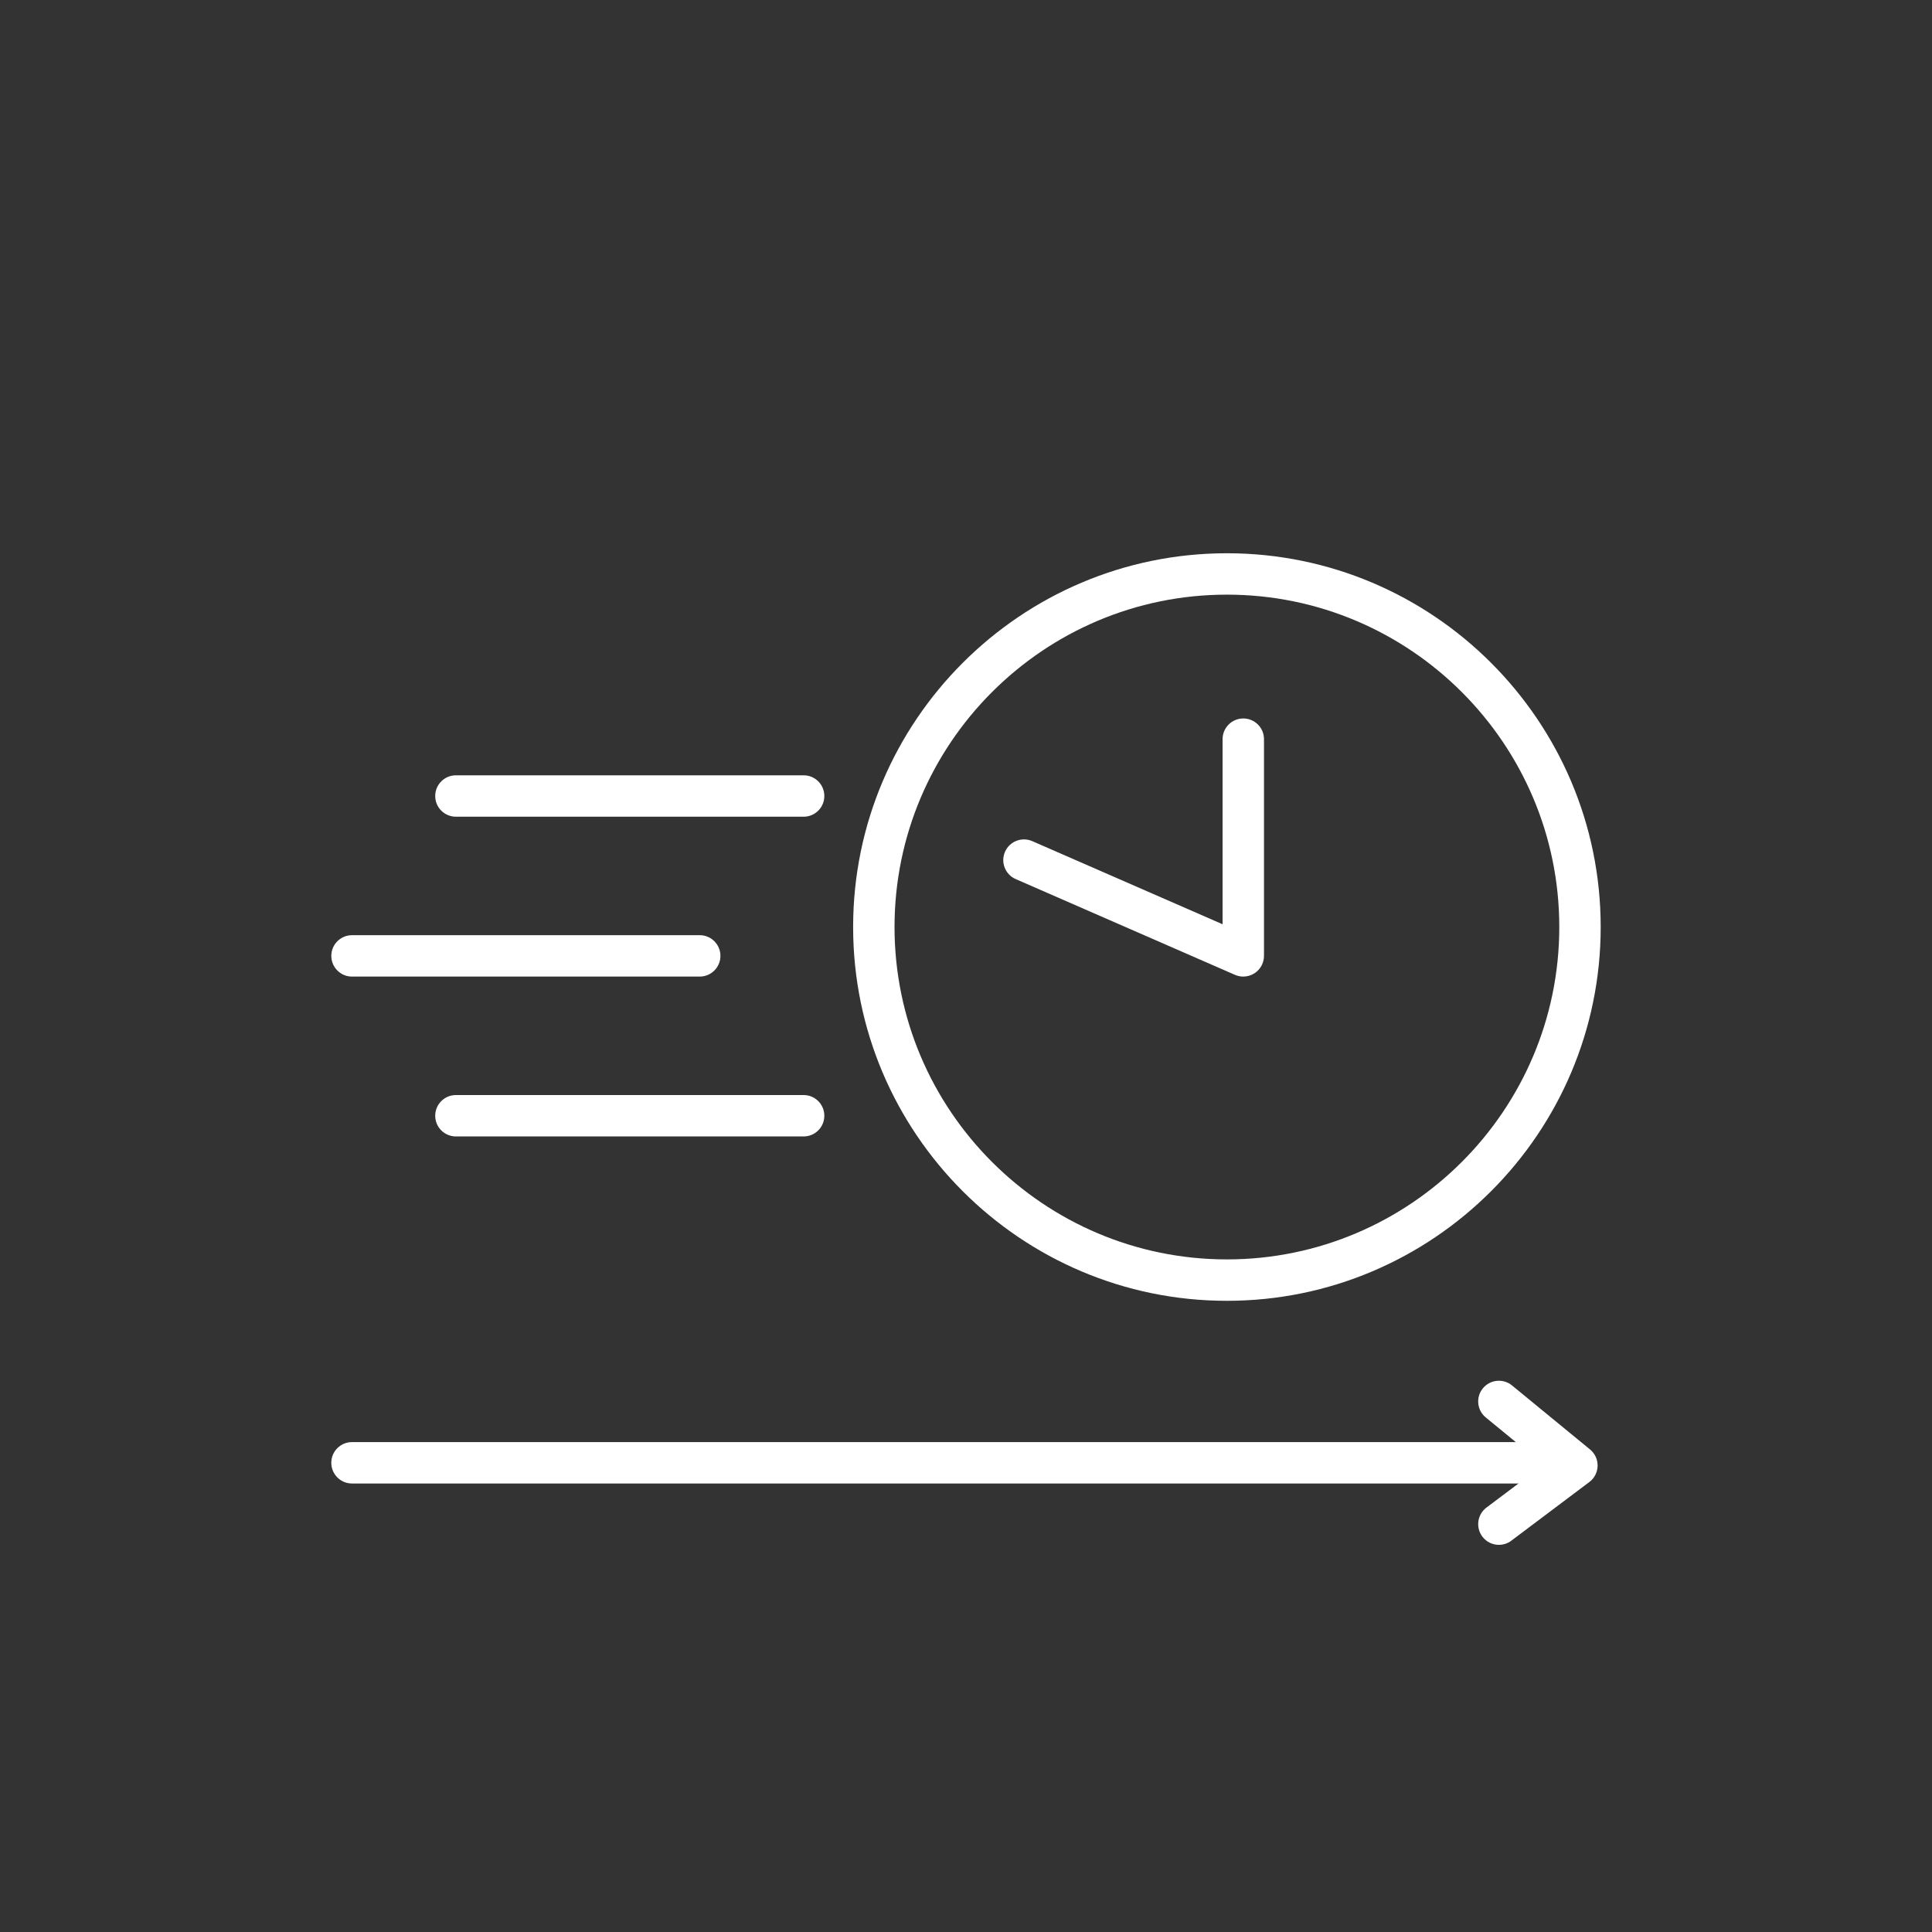
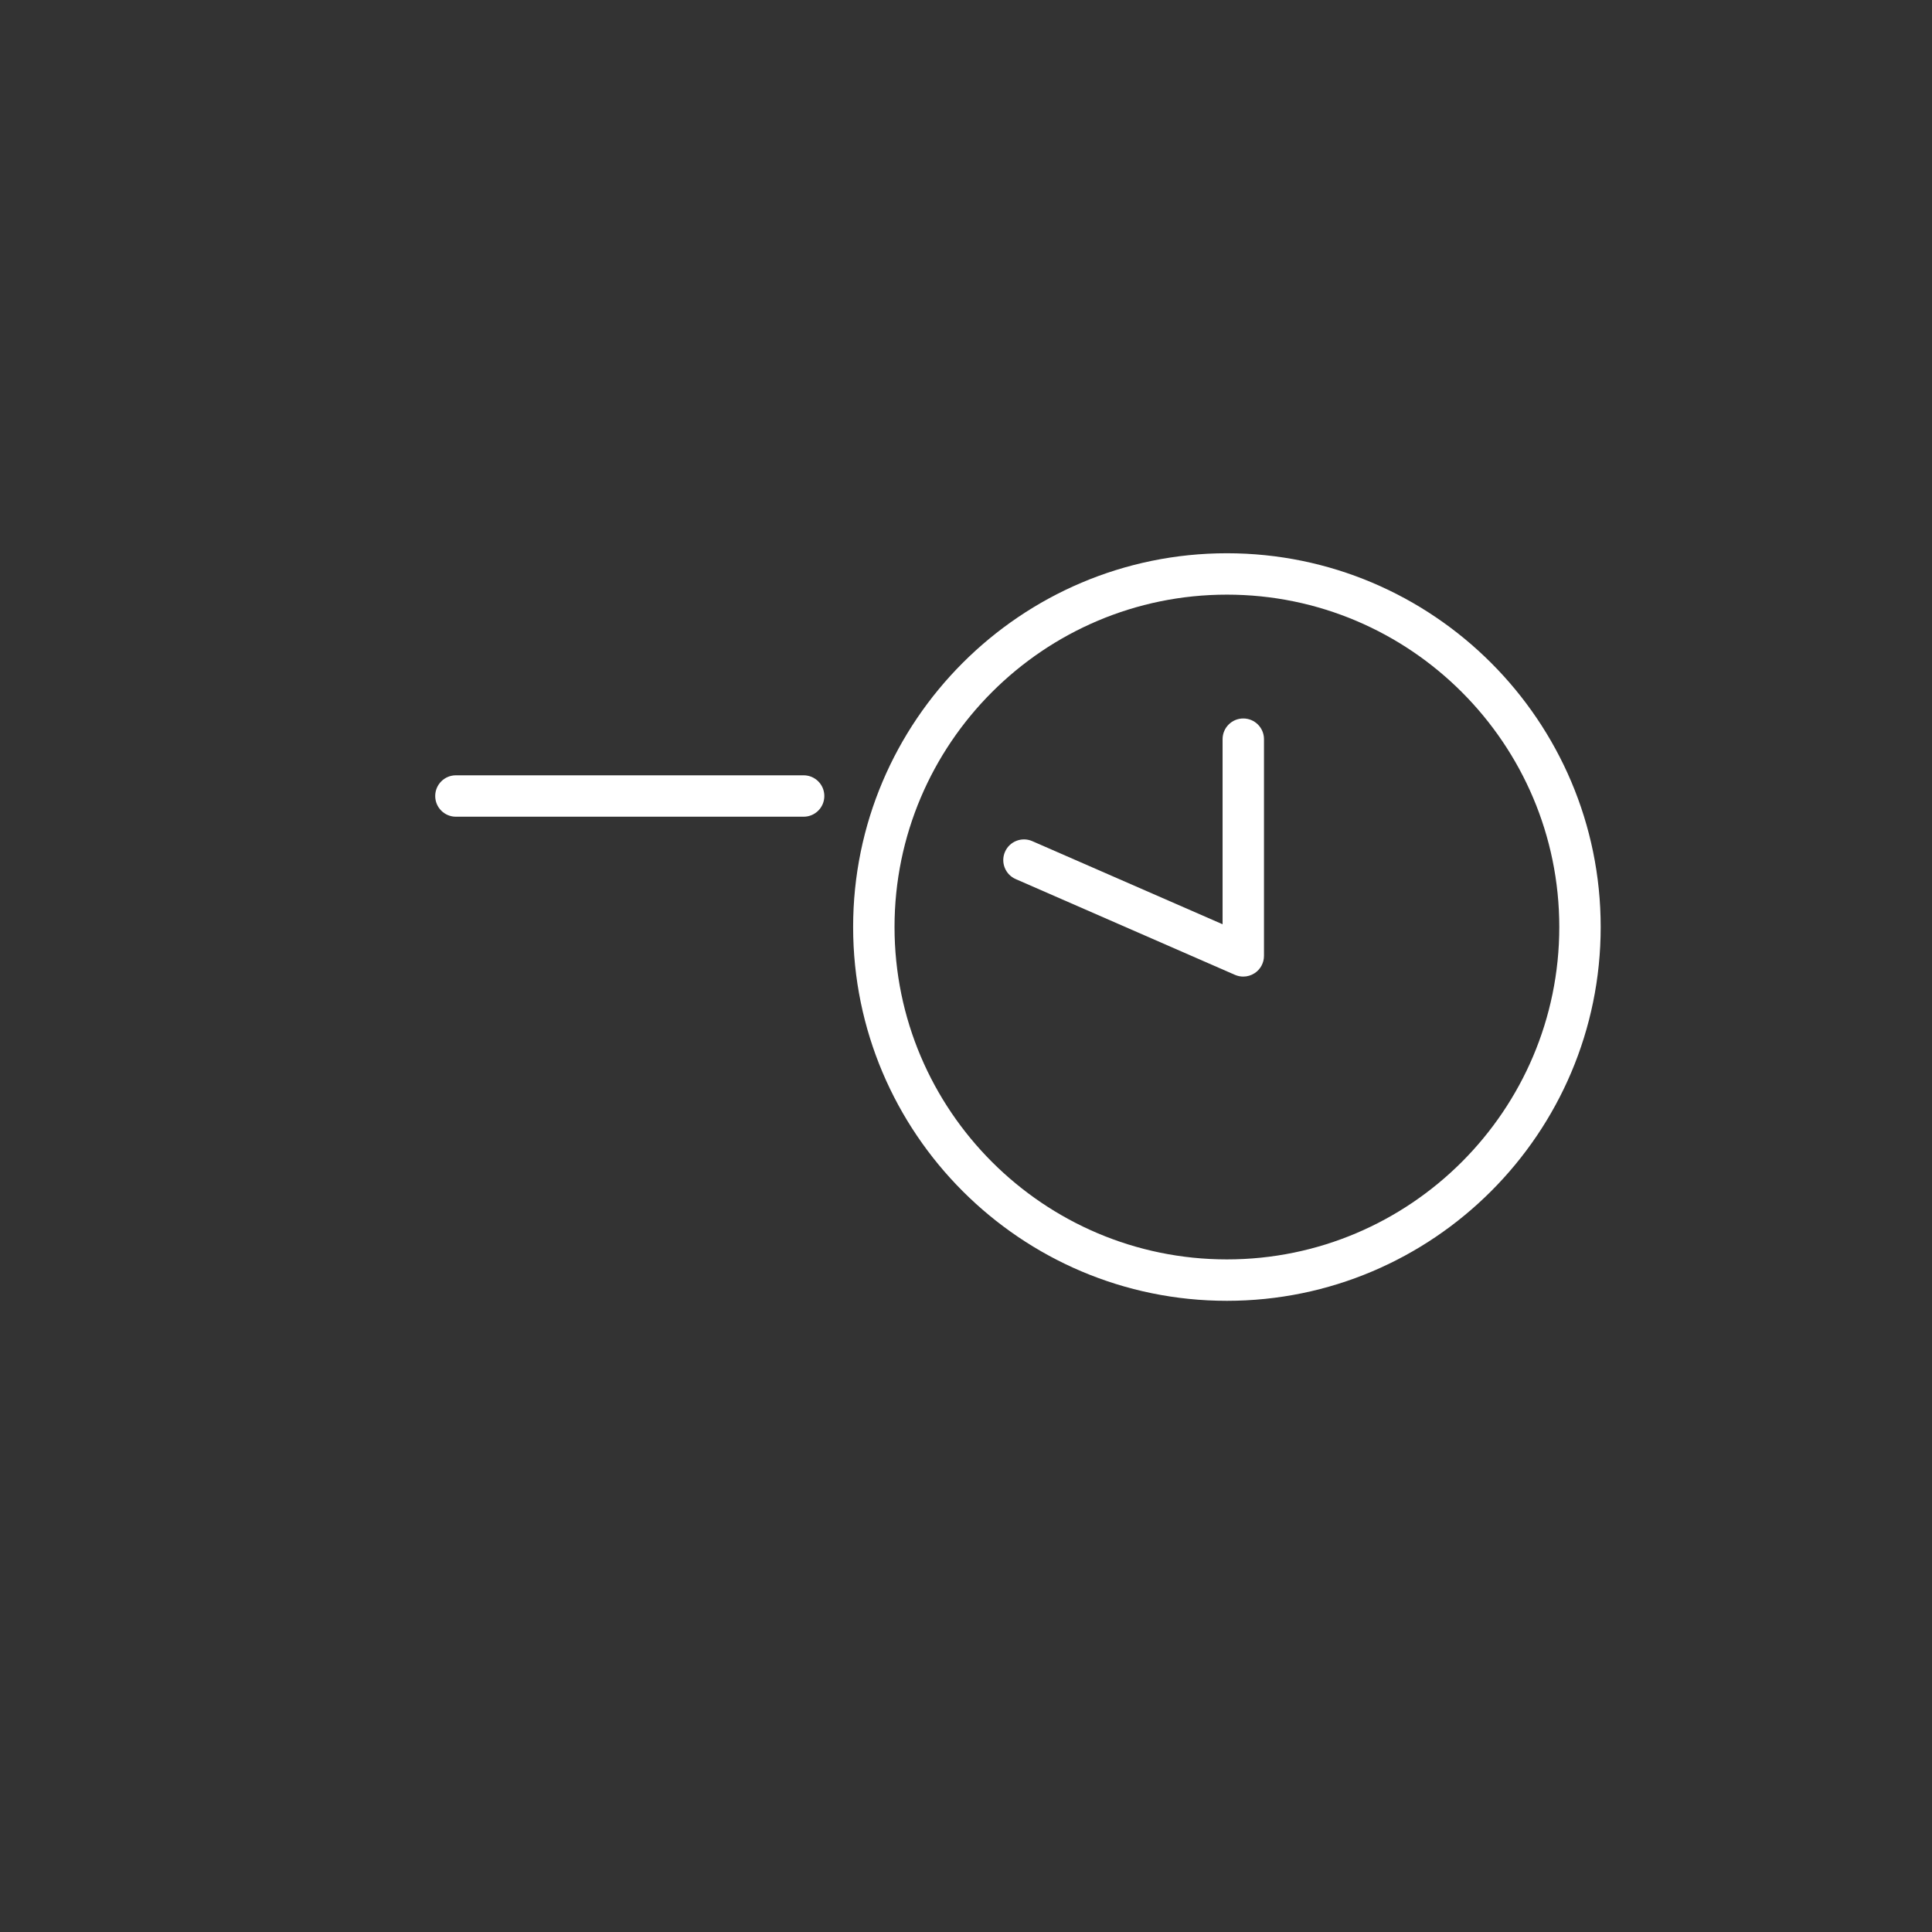
<svg xmlns="http://www.w3.org/2000/svg" version="1.1" x="0px" y="0px" viewBox="-20 -20 140 140" xml:space="preserve" data-icon="true" fill="#FFFFFF">
  <rect x="-20" y="-20" width="140" height="140" fill="#333333" stroke="none" />
  <g>
    <g>
      <path fill="#FFFFFF" d="M68.906,74.262c-14.935,0-27.085-12.15-27.085-27.086c0-14.935,12.151-27.085,27.085-27.085    c14.936,0,27.086,12.15,27.086,27.085C95.992,62.111,83.842,74.262,68.906,74.262z M68.906,23.09    c-13.28,0-24.085,10.805-24.085,24.085c0,13.281,10.805,24.086,24.085,24.086c13.281,0,24.086-10.805,24.086-24.086    C92.992,33.895,82.188,23.09,68.906,23.09z" />
    </g>
  </g>
  <g>
    <g>
      <path fill="#FFFFFF" d="M70.092,50.767c-0.204,0-0.408-0.041-0.601-0.125L53.6,43.701c-0.759-0.332-1.105-1.216-0.774-1.975    c0.331-0.758,1.217-1.105,1.976-0.774l13.791,6.023V33.563c0-0.829,0.672-1.5,1.5-1.5s1.5,0.671,1.5,1.5v15.703    c0,0.506-0.255,0.978-0.679,1.255C70.665,50.684,70.379,50.767,70.092,50.767z" />
    </g>
  </g>
  <g>
    <g>
      <line fill="#FFFFFF" x1="30.704" y1="49.266" x2="5.507" y2="49.266" />
    </g>
    <g>
-       <path fill="#FFFFFF" d="M30.704,50.767H5.508c-0.829,0-1.5-0.672-1.5-1.5s0.671-1.5,1.5-1.5h25.197c0.829,0,1.5,0.672,1.5,1.5    S31.533,50.767,30.704,50.767z" />
-     </g>
+       </g>
  </g>
  <g>
    <g>
-       <line fill="#FFFFFF" x1="38.234" y1="37.681" x2="13.037" y2="37.681" />
-     </g>
+       </g>
    <g>
      <path fill="#FFFFFF" d="M38.234,39.182H13.037c-0.829,0-1.5-0.671-1.5-1.5s0.671-1.5,1.5-1.5h25.197c0.829,0,1.5,0.671,1.5,1.5    S39.063,39.182,38.234,39.182z" />
    </g>
  </g>
  <g>
    <g>
      <line fill="#FFFFFF" x1="38.234" y1="60.851" x2="13.037" y2="60.851" />
    </g>
    <g>
-       <path fill="#FFFFFF" d="M38.234,62.351H13.037c-0.829,0-1.5-0.672-1.5-1.5s0.671-1.5,1.5-1.5h25.197c0.829,0,1.5,0.672,1.5,1.5    S39.063,62.351,38.234,62.351z" />
-     </g>
+       </g>
  </g>
  <g>
-     <path fill="#FFFFFF" d="M91.333,87.5H5.507c-0.829,0-1.5-0.672-1.5-1.5s0.671-1.5,1.5-1.5h85.826c0.828,0,1.5,0.672,1.5,1.5   S92.161,87.5,91.333,87.5z" />
-   </g>
+     </g>
  <g>
-     <path fill="#FFFFFF" d="M88.616,91.945c-0.455,0-0.905-0.206-1.2-0.599c-0.497-0.662-0.364-1.603,0.298-2.101l4.128-3.104   l-4.178-3.427c-0.641-0.526-0.734-1.471-0.209-2.111c0.526-0.641,1.473-0.733,2.111-0.209l5.654,4.639   c0.356,0.292,0.559,0.731,0.549,1.191c-0.01,0.461-0.23,0.891-0.599,1.168l-5.654,4.252C89.247,91.848,88.93,91.945,88.616,91.945z" />
-   </g>
+     </g>
</svg>